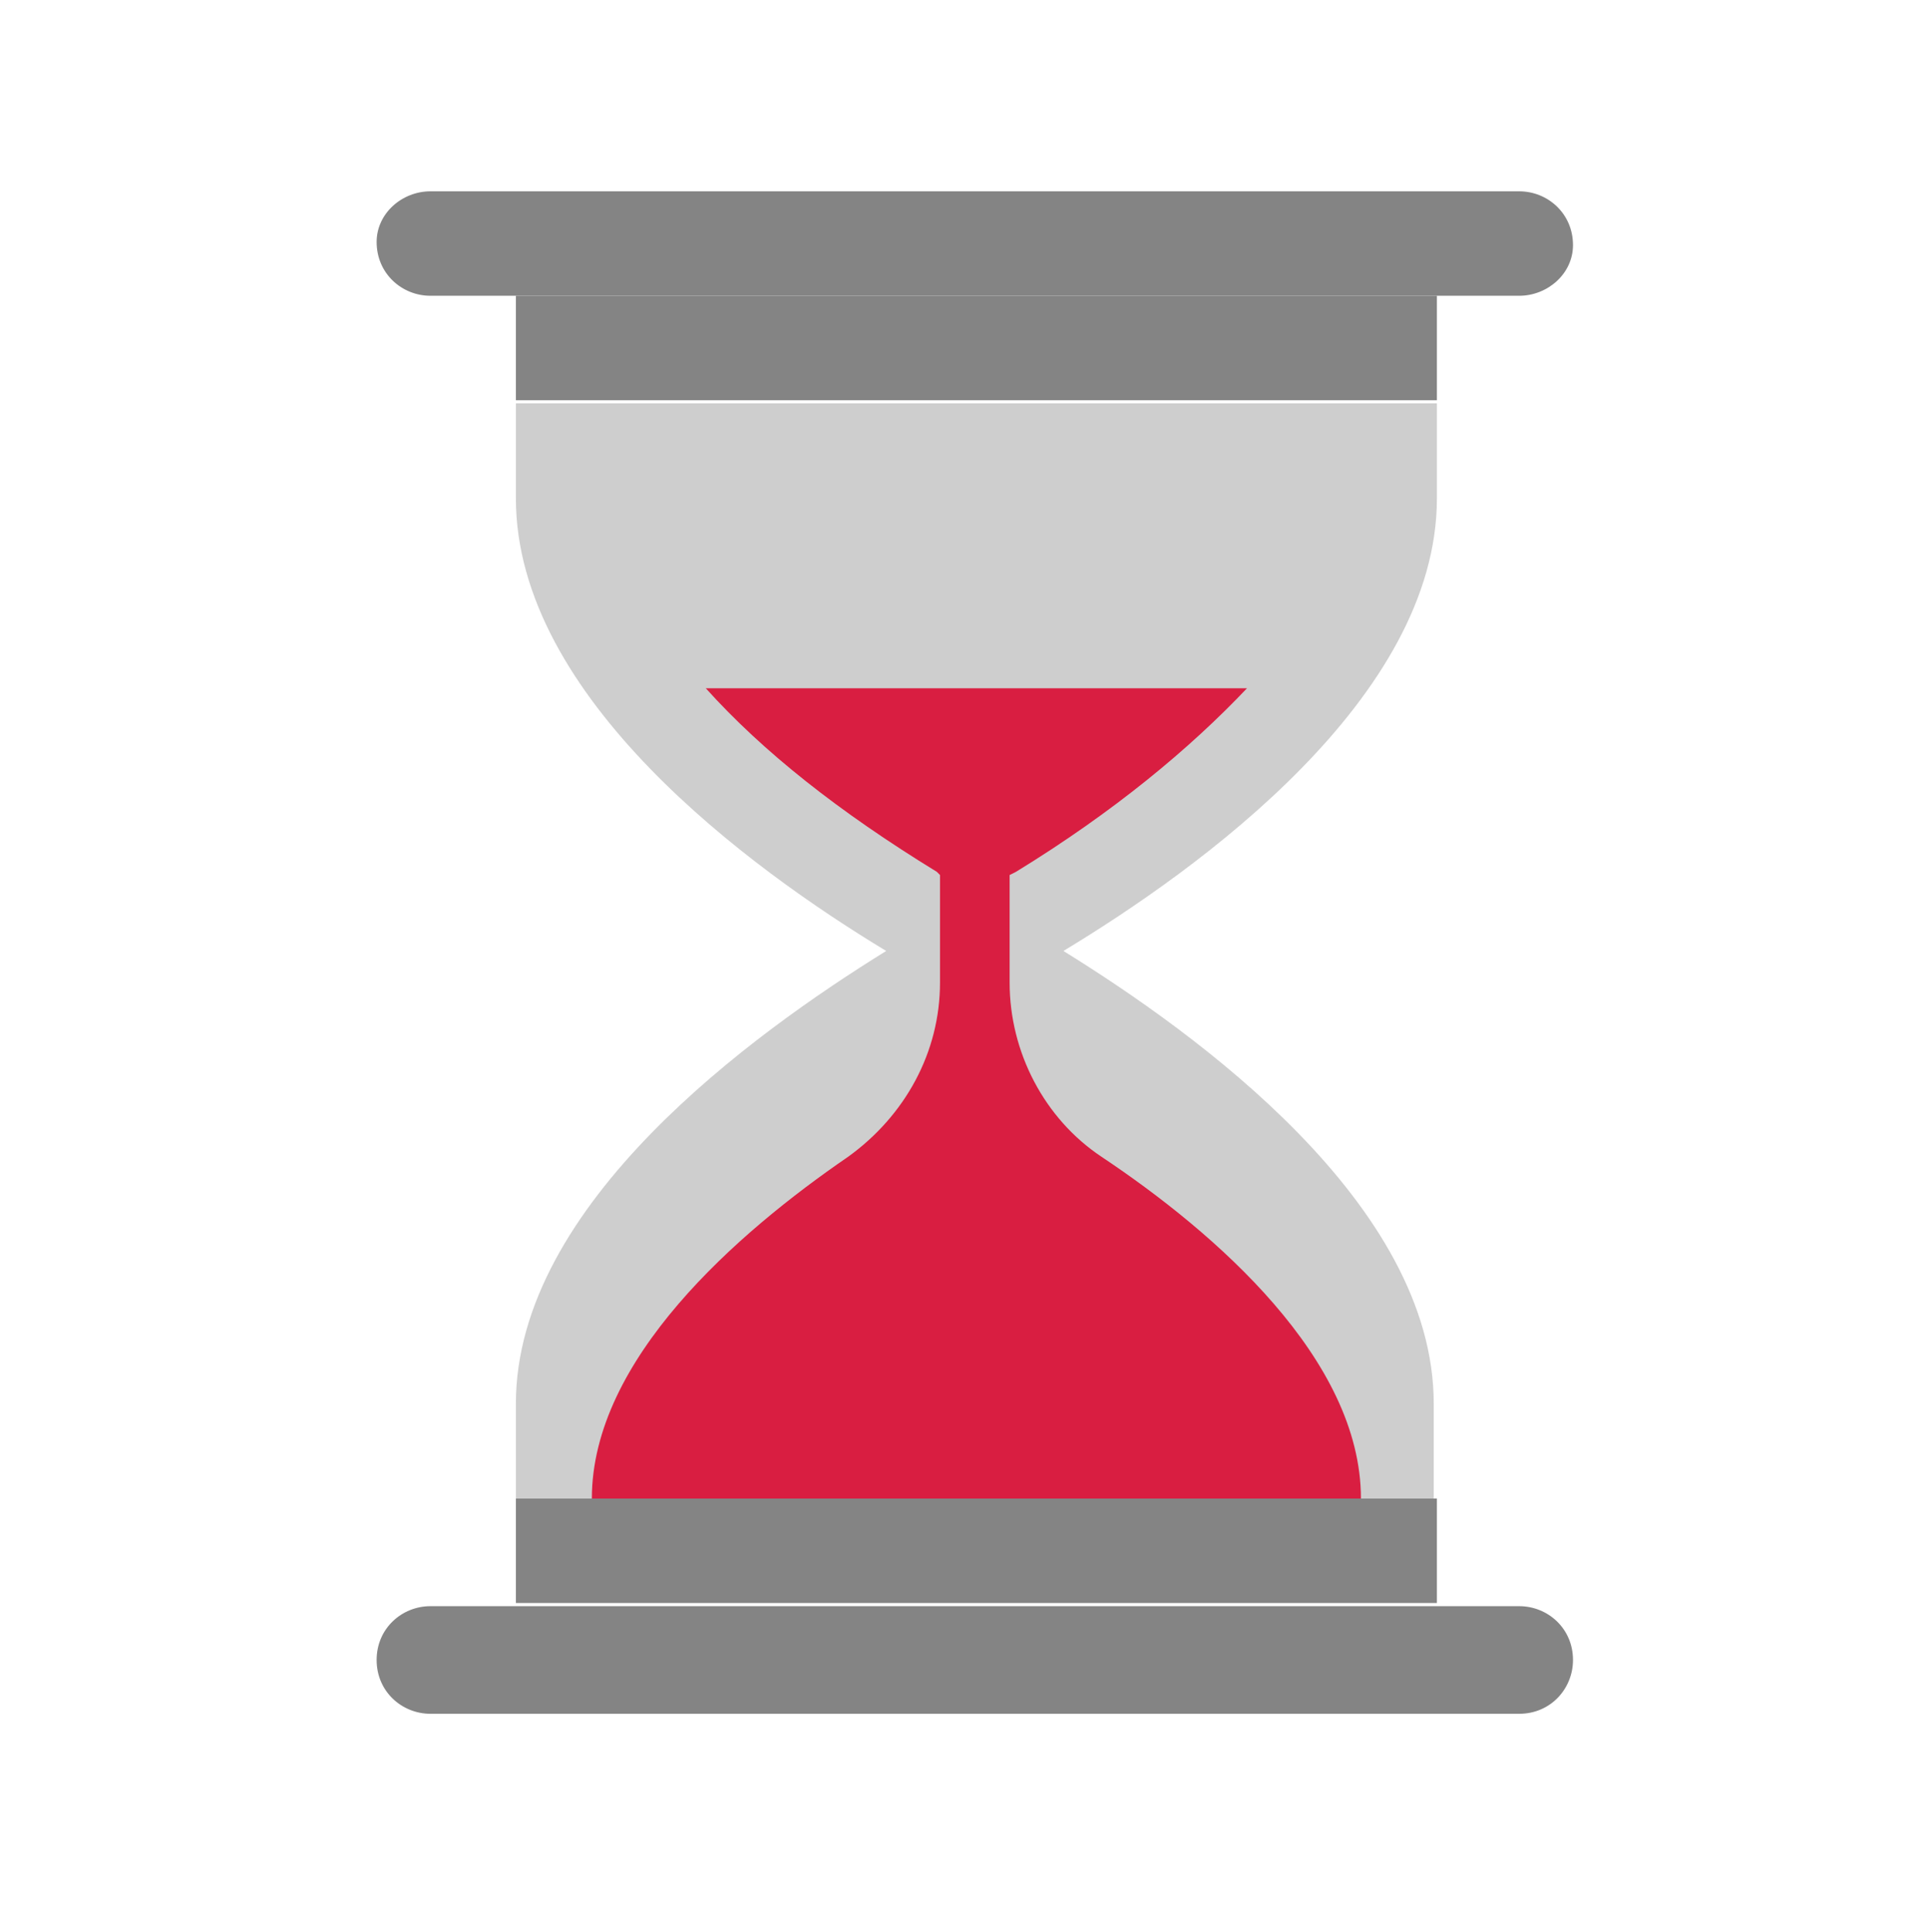
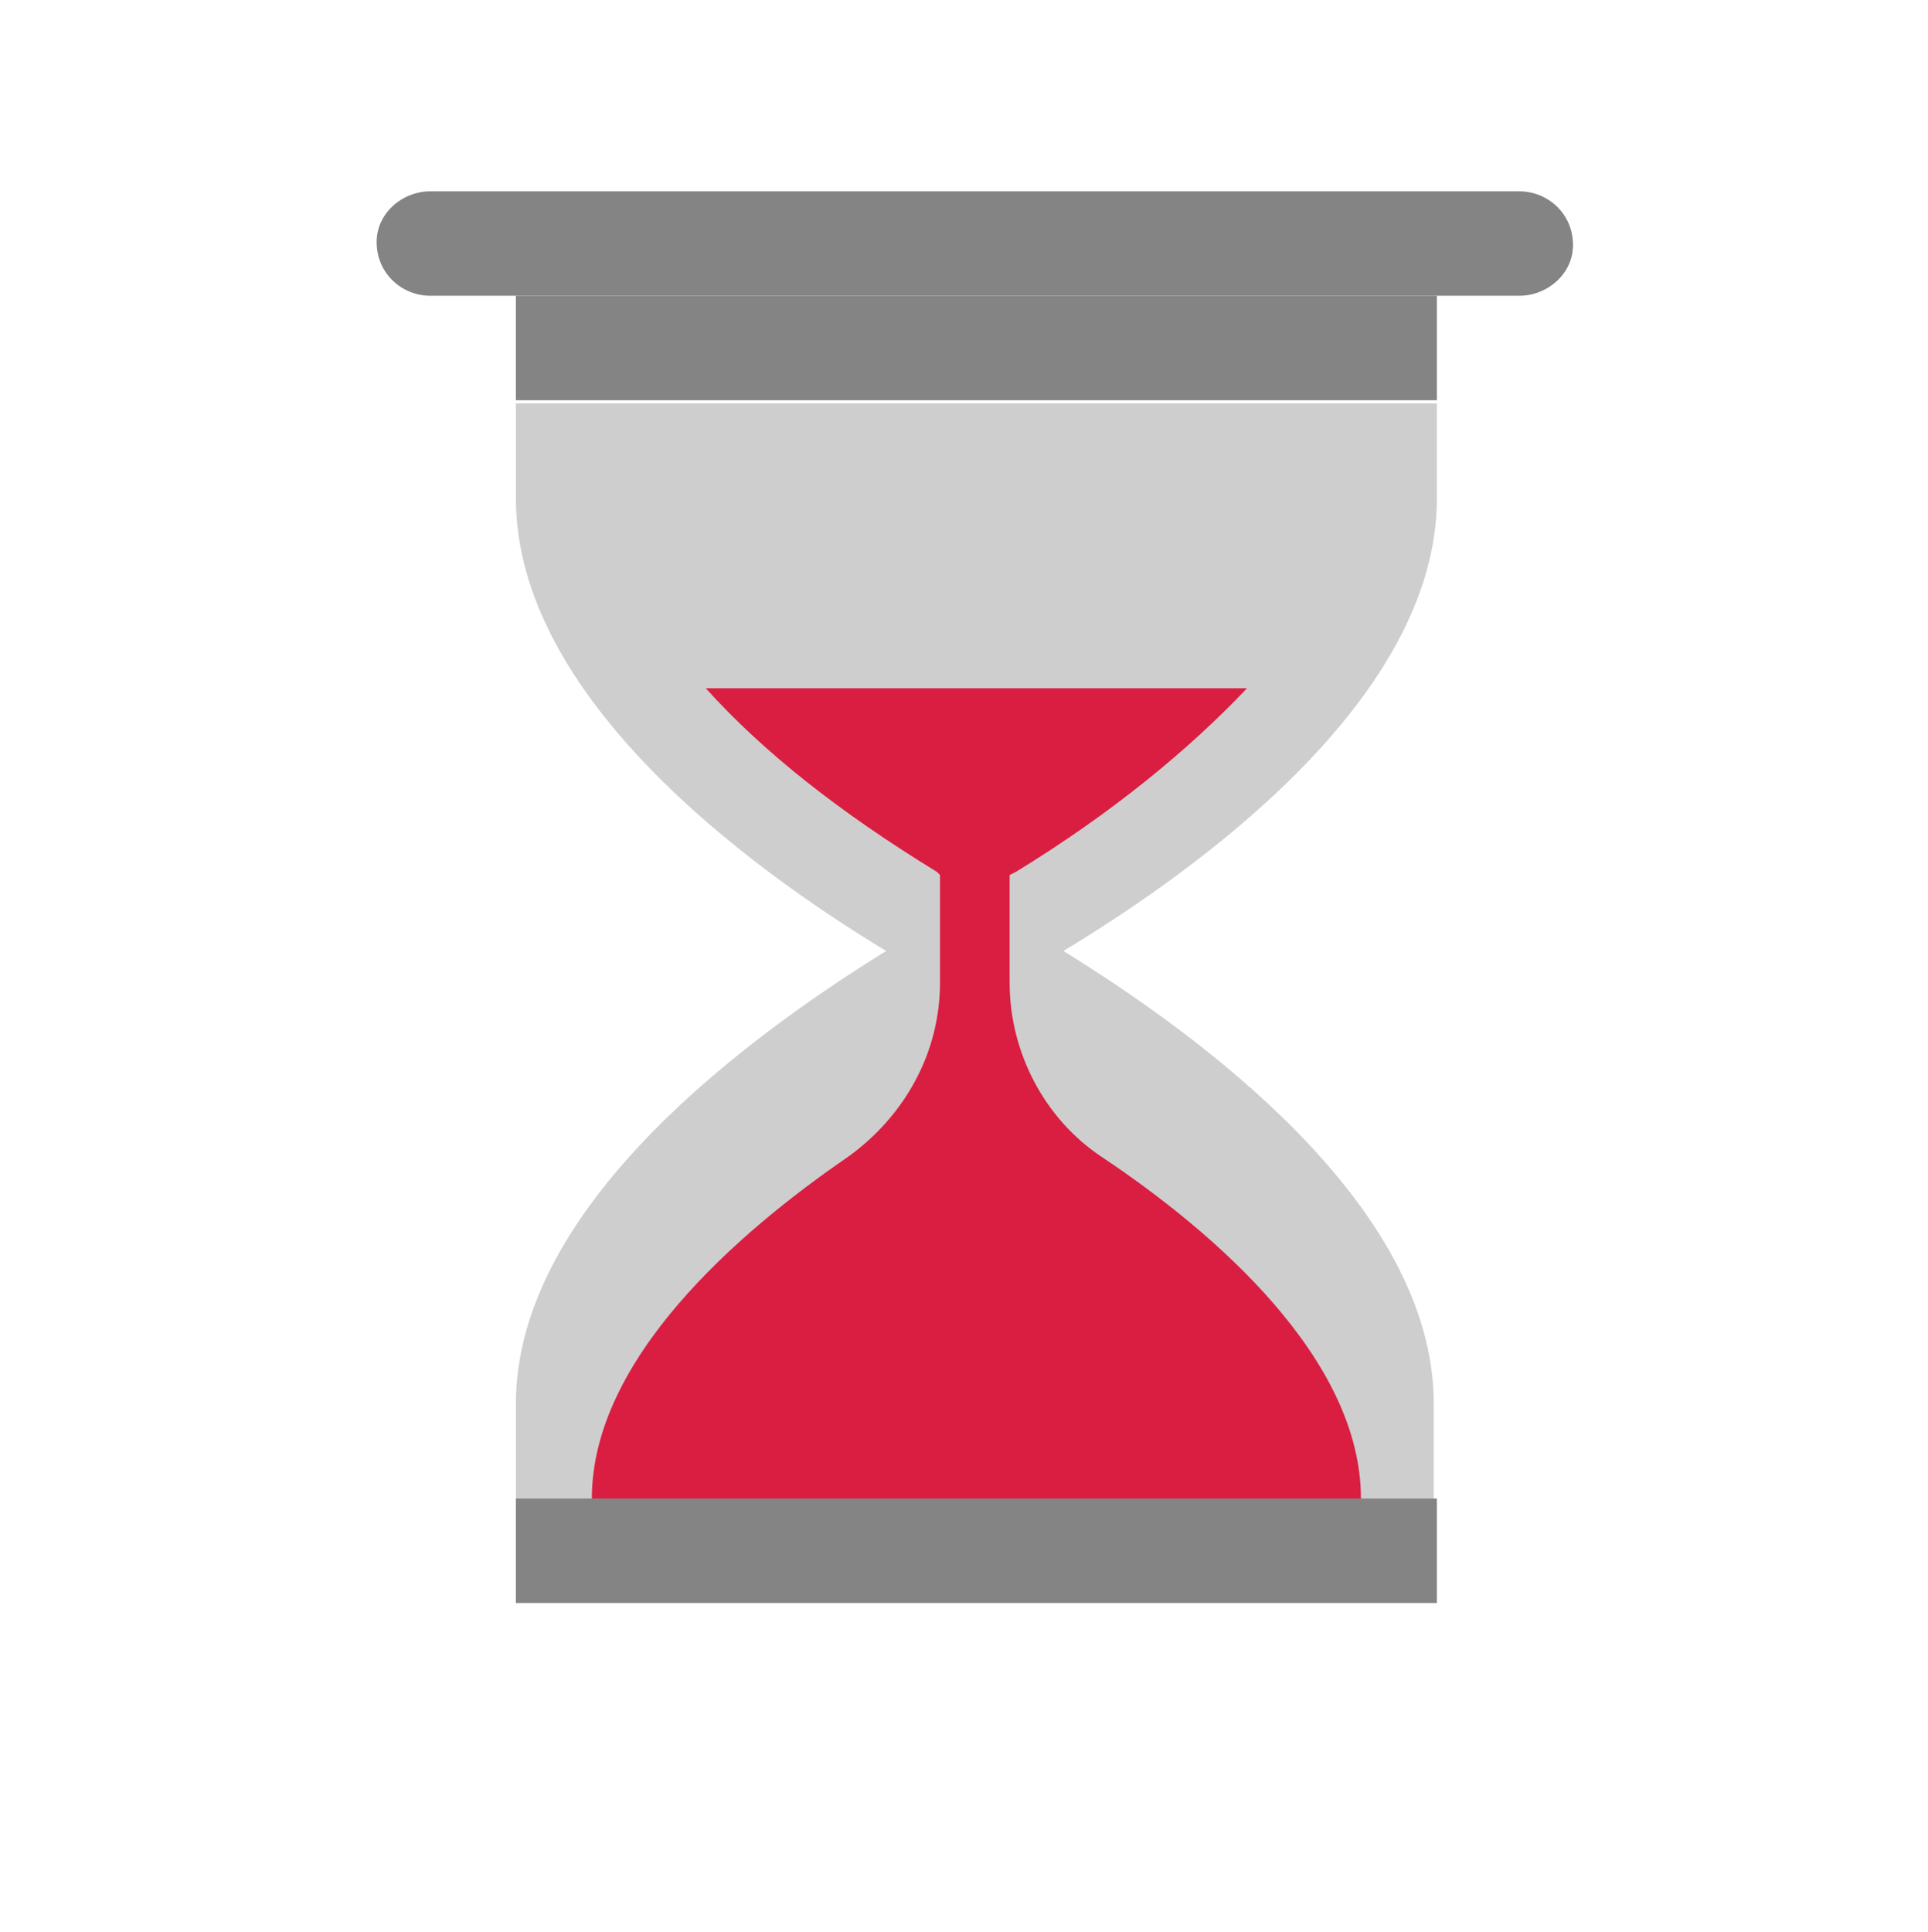
<svg xmlns="http://www.w3.org/2000/svg" x="0px" y="0px" viewBox="0 0 219.3 219.72" style="enable-background:new 0 0 219.3 219.72;" xml:space="preserve">
  <style type="text/css"> .st0{fill:#F9F9F9;} .st1{opacity:0.5;} .st2{opacity:0.12;fill:url(#SVGID_1_);} .st3{fill:url(#SVGID_2_);} .st4{fill:#FFE3E3;} .st5{fill:url(#SVGID_3_);} .st6{fill:#FFFFFF;} .st7{fill:url(#SVGID_24_);} .st8{fill:#303030;} .st9{fill:#5F7582;} .st10{fill:#F7F7F7;} .st11{fill:#E8E8E8;} .st12{fill:#535151;} .st13{fill:#9E9D9D;} .st14{fill:#CECECE;} .st15{fill:#848484;} .st16{fill:#D91E41;} .st17{fill:none;stroke:#535151;stroke-width:0.908;stroke-linecap:round;stroke-linejoin:round;stroke-miterlimit:10;} .st18{fill:none;stroke:#535151;stroke-width:1.777;stroke-linecap:round;stroke-linejoin:round;stroke-miterlimit:10;} .st19{fill:#BF1D40;} .st20{fill:#8C132A;} .st21{fill:#6D6D6D;} .st22{fill:#888B88;} .st23{fill:#BDBFB8;} .st24{fill:#001221;} .st25{fill:#995624;} .st26{fill:#FBBF96;} .st27{fill:#4B869F;} .st28{fill:#316C81;} .st29{fill:#FED9B1;} .st30{fill:#916B3C;} .st31{fill:#FFA800;} .st32{fill:#DD8E03;} .st33{fill:#E8F2FA;} .st34{fill:#002635;} .st35{fill:#C1DBAC;} .st36{fill:#9AAF85;} .st37{fill:#2F3138;} .st38{fill:#9FA19C;} .st39{fill:#D95437;} .st40{fill:#F37240;} .st41{fill:#5C3C35;} .st42{fill:#E5E5E5;} .st43{fill:#B5B5B5;} .st44{fill:#B8DFEE;} .st45{fill:#13C1AB;} .st46{fill:#129B87;} .st47{fill:#064457;} .st48{fill:#003849;} .st49{fill:#DDEAF1;} .st50{fill:#E4663B;} .st51{fill:#43BA82;} .st52{fill:#00B483;} .st53{fill:#A8AAA6;} .st54{fill:#E46674;} .st55{fill:#863F2D;} .st56{fill:none;stroke:#D91E41;stroke-width:0.75;stroke-miterlimit:10;} .st57{fill:none;stroke:#D91E41;stroke-width:0.75;stroke-linecap:round;stroke-miterlimit:10;} .st58{fill:none;stroke:#D91E41;stroke-width:0.75;stroke-linecap:round;stroke-linejoin:round;stroke-miterlimit:10;} .st59{fill:none;stroke:#D91E41;stroke-width:0.946;stroke-miterlimit:10;} .st60{fill:none;} .st61{fill:none;stroke:#ACACAB;stroke-width:2.322;stroke-linecap:round;stroke-miterlimit:10;} .st62{fill:none;stroke:#ACACAB;stroke-width:2.322;stroke-linecap:round;stroke-miterlimit:10;stroke-dasharray:0,5.573;} .st63{fill:none;stroke:#E5E5E5;stroke-width:12.771;stroke-linecap:round;stroke-linejoin:round;stroke-miterlimit:10;} .st64{fill-rule:evenodd;clip-rule:evenodd;fill:#D91E41;} .st65{fill-rule:evenodd;clip-rule:evenodd;fill:url(#SVGID_29_);} .st66{fill-rule:evenodd;clip-rule:evenodd;fill:url(#SVGID_30_);} .st67{fill-rule:evenodd;clip-rule:evenodd;fill:url(#SVGID_31_);} .st68{opacity:0.3;fill-rule:evenodd;clip-rule:evenodd;fill:url(#SVGID_32_);} .st69{opacity:0.3;fill:url(#SVGID_33_);} .st70{clip-path:url(#SVGID_35_);fill-rule:evenodd;clip-rule:evenodd;fill:#FFFFFF;} .st71{fill-rule:evenodd;clip-rule:evenodd;fill:url(#SVGID_36_);} .st72{opacity:0.3;fill-rule:evenodd;clip-rule:evenodd;fill:url(#SVGID_37_);} .st73{opacity:0.3;fill:url(#SVGID_38_);} .st74{clip-path:url(#SVGID_40_);fill-rule:evenodd;clip-rule:evenodd;fill:#FFFFFF;} .st75{fill-rule:evenodd;clip-rule:evenodd;fill:#FFFFFF;} .st76{clip-path:url(#SVGID_42_);fill-rule:evenodd;clip-rule:evenodd;fill:#D91E41;} .st77{clip-path:url(#SVGID_44_);fill-rule:evenodd;clip-rule:evenodd;fill:#D91E41;} .st78{fill-rule:evenodd;clip-rule:evenodd;fill:url(#SVGID_45_);} .st79{opacity:0.3;fill:url(#SVGID_46_);} .st80{clip-path:url(#SVGID_48_);fill-rule:evenodd;clip-rule:evenodd;fill:#FFFFFF;} .st81{opacity:0.3;fill-rule:evenodd;clip-rule:evenodd;fill:url(#SVGID_49_);} .st82{fill-rule:evenodd;clip-rule:evenodd;fill:url(#SVGID_50_);} .st83{fill-rule:evenodd;clip-rule:evenodd;fill:url(#SVGID_51_);} .st84{fill-rule:evenodd;clip-rule:evenodd;fill:#F7F7F7;} .st85{fill:none;stroke:#D91E41;stroke-width:2.309;stroke-miterlimit:10;} .st86{fill:none;stroke:#D91E41;stroke-width:2.309;stroke-linecap:round;stroke-miterlimit:10;} .st87{fill:none;stroke:#D91E41;stroke-width:2.309;stroke-linecap:round;stroke-linejoin:round;stroke-miterlimit:10;} .st88{fill:none;stroke:#D91E41;stroke-width:2;stroke-linecap:round;stroke-linejoin:round;stroke-miterlimit:10;} .st89{fill:#892121;} .st90{fill:#FEFEFE;} </style>
  <g id="Слой_2">
    <g>
-       <path class="st15" d="M172.8,33.64H48.96c-3.24,0-6.12-2.52-6.12-6.12l0,0c0-3.24,2.88-5.76,6.12-5.76H172.8 c3.24,0,6.12,2.52,6.12,6.12l0,0C178.92,31.12,176.04,33.64,172.8,33.64z" />
+       <path class="st15" d="M172.8,33.64H48.96c-3.24,0-6.12-2.52-6.12-6.12c0-3.24,2.88-5.76,6.12-5.76H172.8 c3.24,0,6.12,2.52,6.12,6.12l0,0C178.92,31.12,176.04,33.64,172.8,33.64z" />
      <rect x="58.68" y="33.64" class="st15" width="104.76" height="11.88" />
-       <path class="st15" d="M48.96,182.68H172.8c3.24,0,6.12,2.52,6.12,6.12l0,0c0,3.24-2.52,6.12-6.12,6.12H48.96 c-3.24,0-6.12-2.52-6.12-6.12l0,0C42.84,185.2,45.72,182.68,48.96,182.68z" />
      <rect x="58.68" y="170.44" class="st15" width="104.76" height="11.88" />
      <path class="st14" d="M120.96,108.16c15.12,9.36,42.12,28.8,42.12,51.48v10.8H58.68v-10.8c0-22.68,27-42.12,42.12-51.48 c-15.48-9.36-42.12-28.8-42.12-51.48v-10.8h104.76v10.8C163.44,79.36,136.44,98.8,120.96,108.16z" />
      <path class="st16" d="M154.8,170.44L154.8,170.44H67.32c0-15.84,16.56-30.24,29.16-38.88c6.48-4.68,10.44-11.88,10.44-19.8V99.52 l-0.36-0.36c-11.16-6.84-19.8-13.68-26.28-20.88h61.56c-6.48,6.84-15.12,14.04-26.28,20.88l-0.72,0.36v12.24 c0,7.92,3.96,15.48,10.44,19.8C138.24,140.2,154.8,154.6,154.8,170.44z" />
    </g>
  </g>
  <g id="Слой_3"> </g>
</svg>